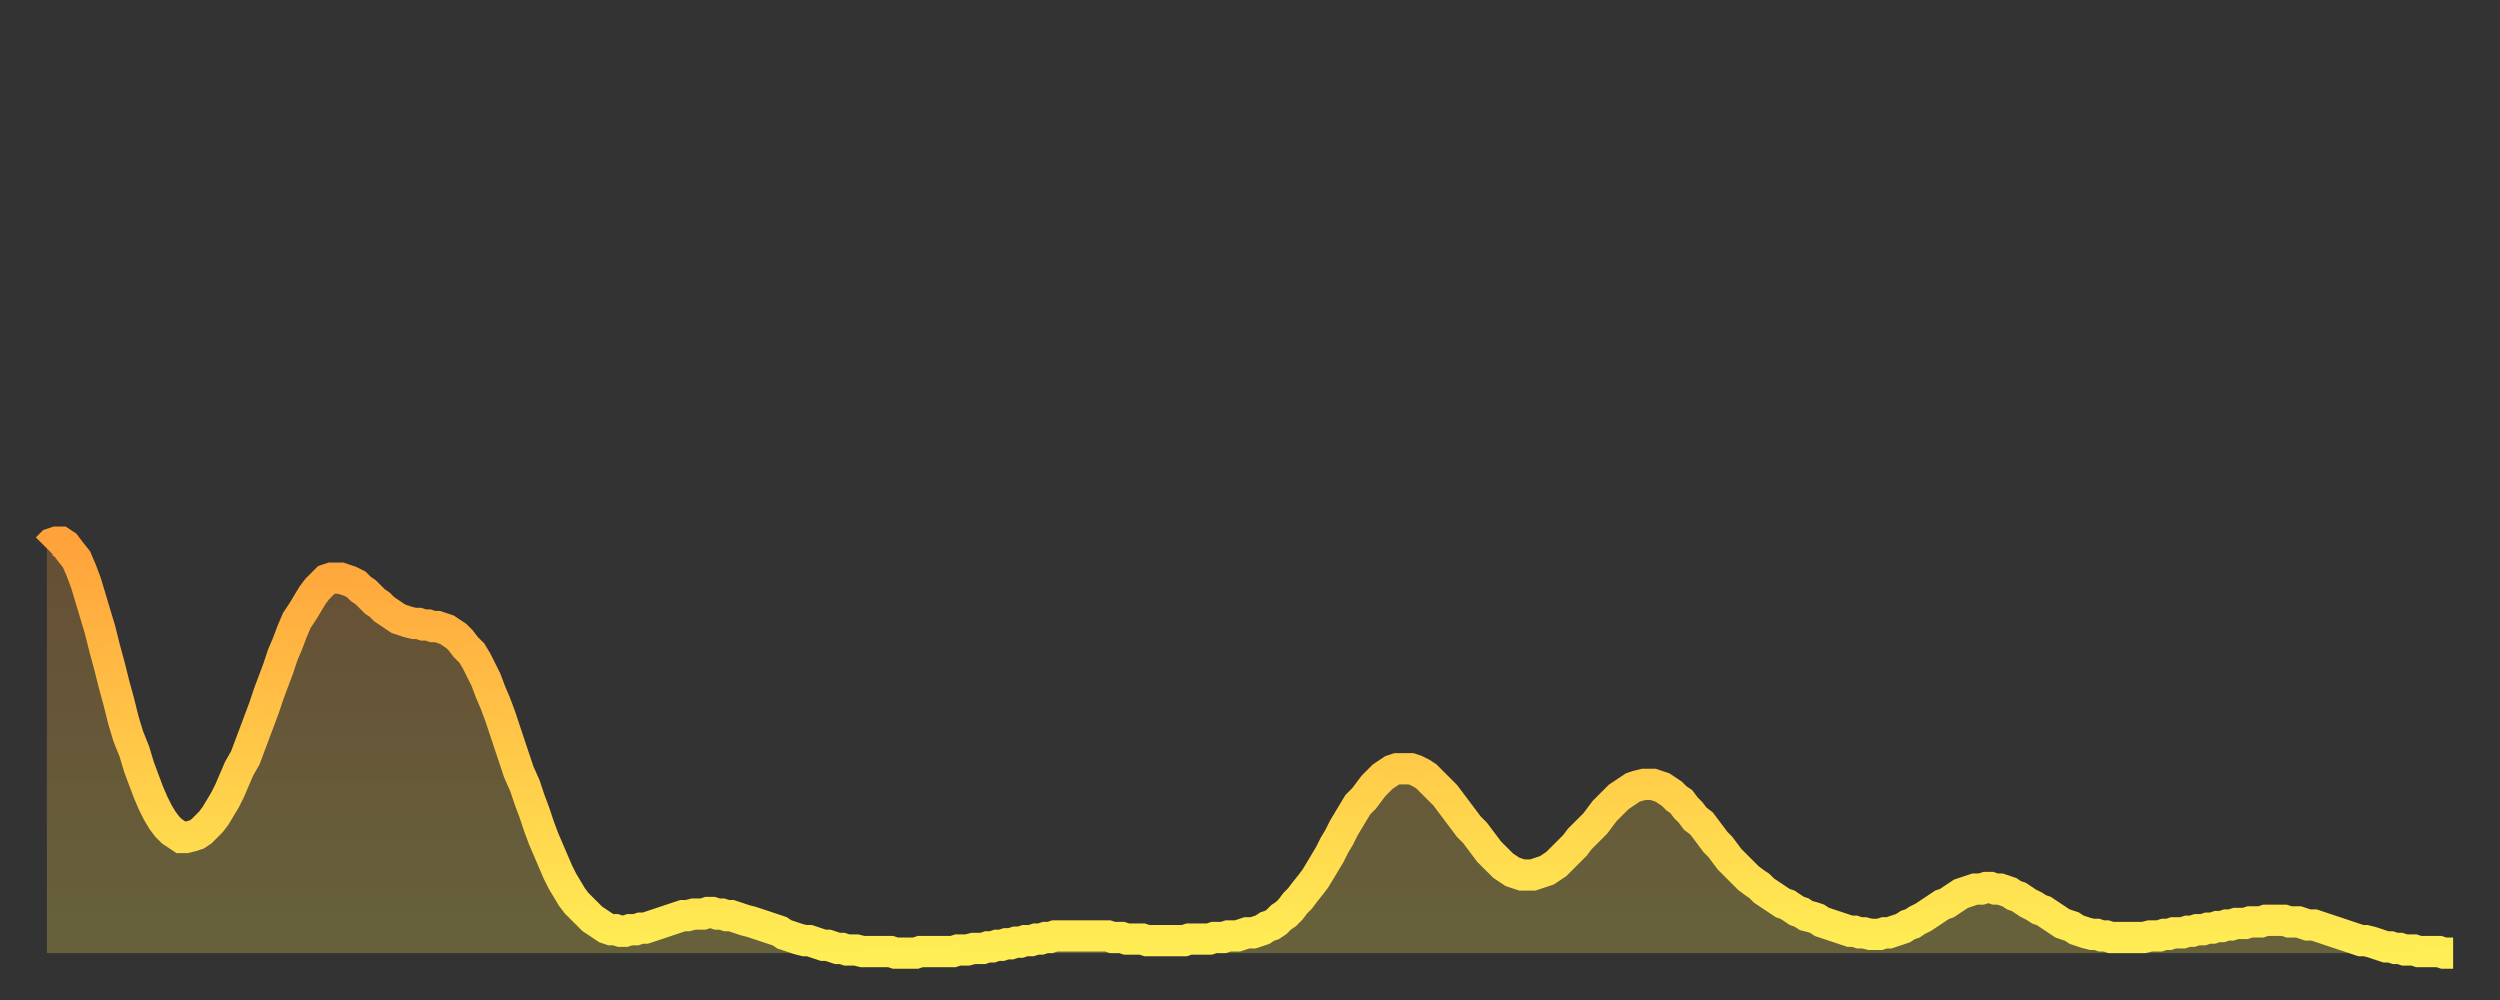
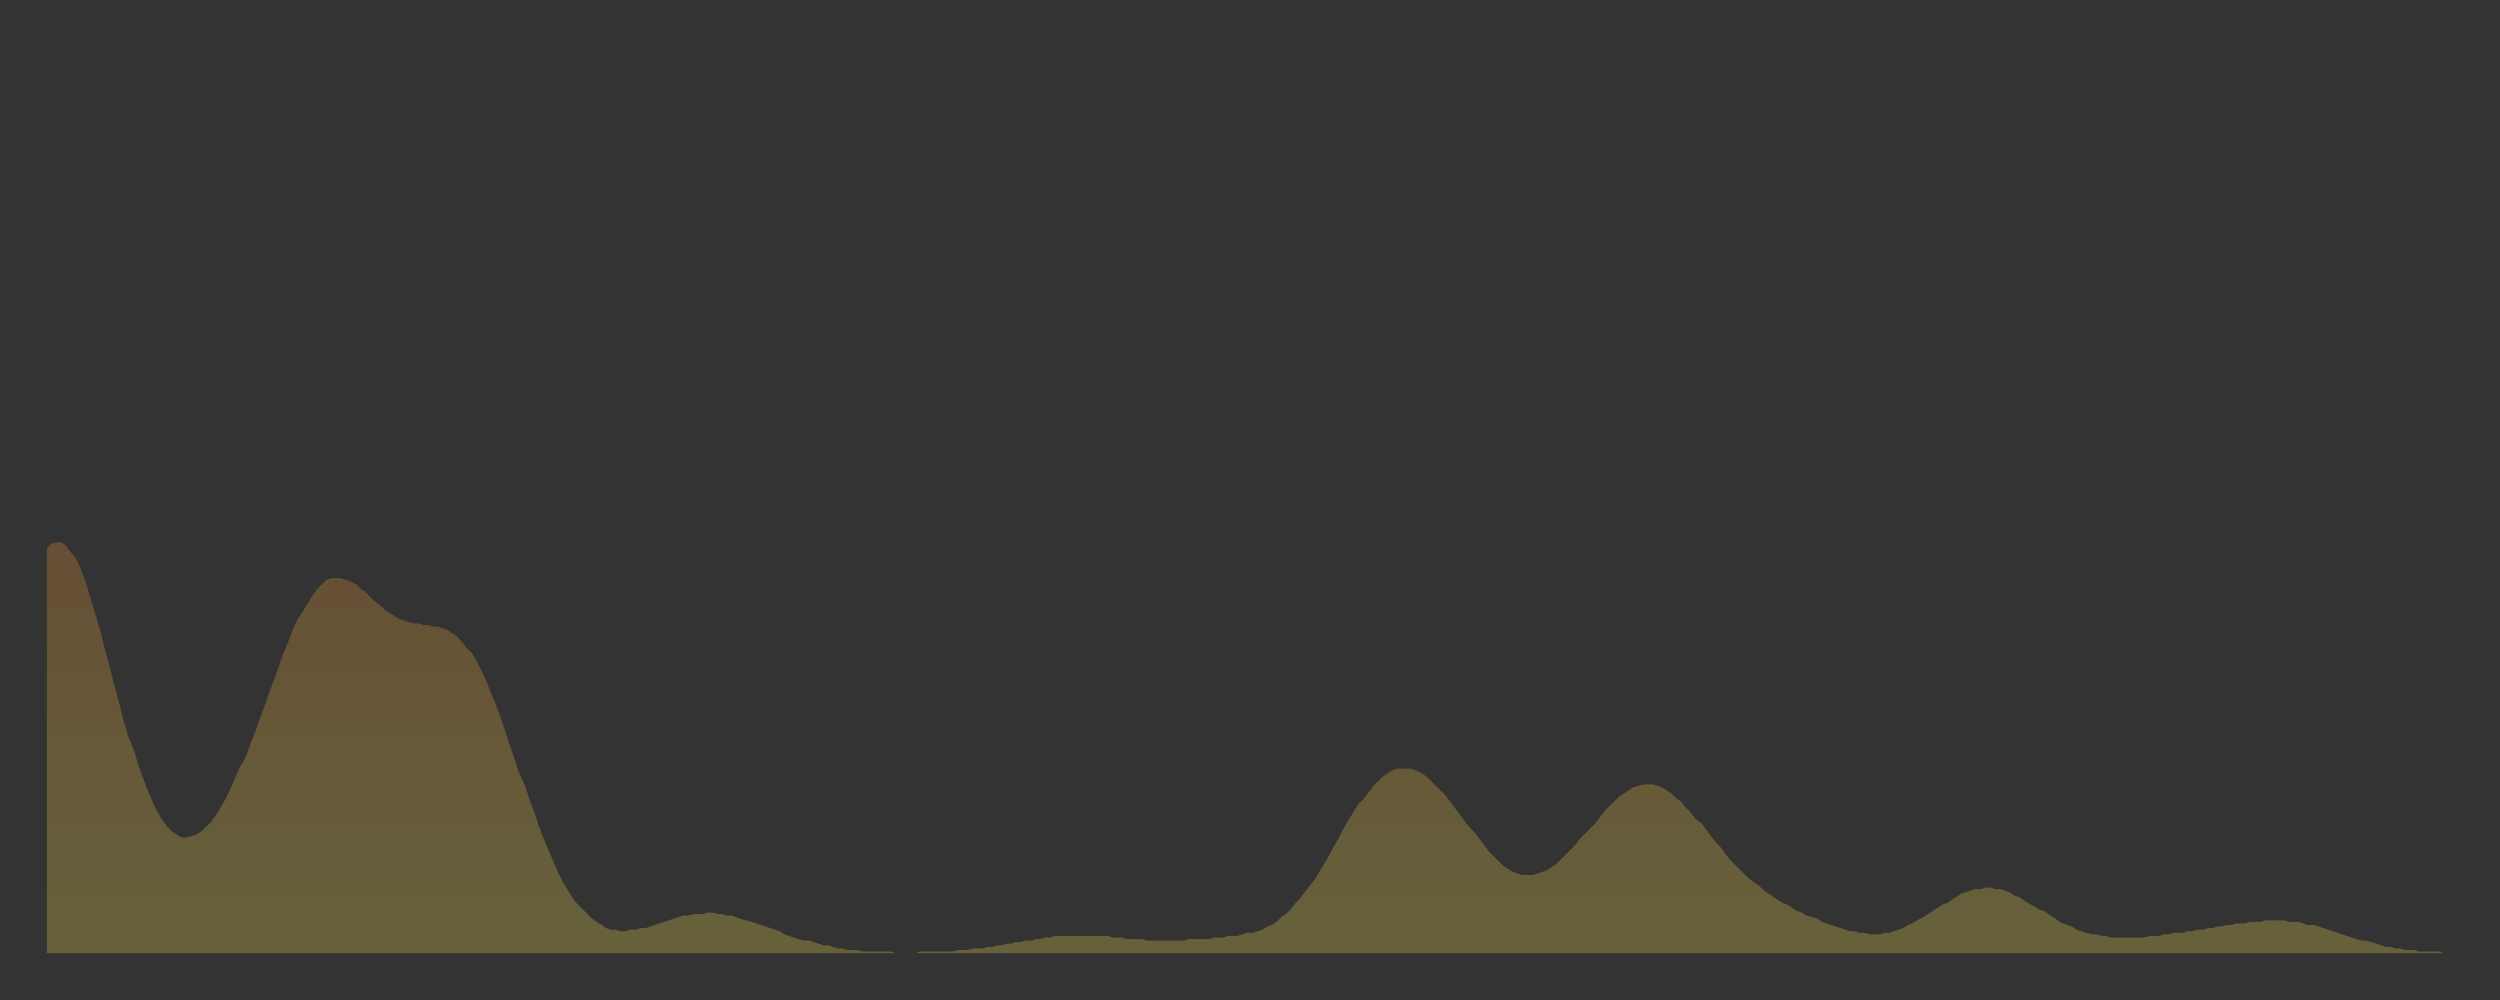
<svg xmlns="http://www.w3.org/2000/svg" baseProfile="full" height="64" version="1.1" width="160">
  <rect width="100%" height="100%" fill="#333333" stroke="none" />
  <defs>
    <linearGradient id="id232366" x1="0" x2="0" y1="0" y2="1">
      <stop offset="0%" stop-color="#ffa23b" />
      <stop offset="50%" stop-color="#ffc848" />
      <stop offset="100%" stop-color="#ffee55" />
    </linearGradient>
  </defs>
  <g transform="translate(3,3)">
    <g>
-       <path d="M 0.0 32.1 0.3 31.8 0.6 31.7 0.9 31.7 1.2 31.9 1.5 32.3 1.9 32.8 2.2 33.5 2.5 34.3 2.8 35.3 3.1 36.3 3.4 37.3 3.7 38.5 4.0 39.6 4.3 40.8 4.6 41.9 4.9 43.1 5.2 44.1 5.6 45.1 5.9 46.1 6.2 46.9 6.5 47.7 6.8 48.4 7.1 49.0 7.4 49.5 7.7 49.9 8.0 50.2 8.3 50.4 8.6 50.6 8.9 50.6 9.3 50.5 9.6 50.4 9.9 50.2 10.2 49.9 10.5 49.6 10.8 49.2 11.1 48.7 11.4 48.2 11.7 47.6 12.0 46.9 12.3 46.2 12.7 45.5 13.0 44.7 13.3 43.9 13.6 43.1 13.9 42.3 14.2 41.4 14.5 40.6 14.8 39.8 15.1 38.9 15.4 38.2 15.7 37.4 16.0 36.7 16.4 36.1 16.7 35.6 17.0 35.1 17.3 34.7 17.6 34.4 17.9 34.1 18.2 34.0 18.5 34.0 18.8 34.0 19.1 34.1 19.4 34.2 19.8 34.4 20.1 34.7 20.4 34.9 20.7 35.2 21.0 35.5 21.3 35.7 21.6 36.0 21.9 36.2 22.2 36.4 22.5 36.6 22.8 36.7 23.1 36.8 23.5 36.9 23.8 36.9 24.1 37.0 24.4 37.0 24.7 37.1 25.0 37.1 25.3 37.2 25.6 37.3 25.9 37.5 26.2 37.7 26.5 38.0 26.8 38.4 27.2 38.8 27.5 39.3 27.8 39.9 28.1 40.5 28.4 41.3 28.7 42.0 29.0 42.8 29.3 43.7 29.6 44.6 29.9 45.5 30.2 46.4 30.6 47.3 30.9 48.2 31.2 49.0 31.5 49.9 31.8 50.7 32.1 51.4 32.4 52.1 32.7 52.8 33.0 53.4 33.3 53.9 33.6 54.4 33.9 54.8 34.3 55.2 34.6 55.5 34.9 55.8 35.2 56.0 35.5 56.2 35.8 56.4 36.1 56.5 36.4 56.5 36.7 56.6 37.0 56.6 37.3 56.5 37.7 56.5 38.0 56.4 38.3 56.4 38.6 56.3 38.9 56.2 39.2 56.1 39.5 56.0 39.8 55.9 40.1 55.8 40.4 55.7 40.7 55.6 41.0 55.6 41.4 55.5 41.7 55.5 42.0 55.5 42.3 55.4 42.6 55.4 42.9 55.5 43.2 55.5 43.5 55.6 43.8 55.6 44.1 55.7 44.4 55.8 44.7 55.9 45.1 56.0 45.4 56.1 45.7 56.2 46.0 56.3 46.3 56.4 46.6 56.5 46.9 56.6 47.2 56.8 47.5 56.9 47.8 57.0 48.1 57.1 48.5 57.2 48.8 57.2 49.1 57.3 49.4 57.4 49.7 57.5 50.0 57.5 50.3 57.6 50.6 57.7 50.9 57.7 51.2 57.8 51.5 57.8 51.8 57.8 52.2 57.9 52.5 57.9 52.8 57.9 53.1 57.9 53.4 57.9 53.7 57.9 54.0 57.9 54.3 58.0 54.6 58.0 54.9 58.0 55.2 58.0 55.6 58.0 55.9 57.9 56.2 57.9 56.5 57.9 56.8 57.9 57.1 57.9 57.4 57.9 57.7 57.9 58.0 57.9 58.3 57.8 58.6 57.8 58.9 57.8 59.3 57.7 59.6 57.7 59.9 57.7 60.2 57.6 60.5 57.6 60.8 57.5 61.1 57.5 61.4 57.4 61.7 57.4 62.0 57.3 62.3 57.3 62.6 57.2 63.0 57.2 63.3 57.1 63.6 57.1 63.9 57.0 64.2 57.0 64.5 56.9 64.8 56.9 65.1 56.9 65.4 56.9 65.7 56.9 66.0 56.9 66.4 56.9 66.7 56.9 67.0 56.9 67.3 56.9 67.6 56.9 67.9 56.9 68.2 57.0 68.5 57.0 68.8 57.0 69.1 57.1 69.4 57.1 69.7 57.1 70.1 57.1 70.4 57.2 70.7 57.2 71.0 57.2 71.3 57.2 71.6 57.2 71.9 57.2 72.2 57.2 72.5 57.2 72.8 57.2 73.1 57.1 73.5 57.1 73.8 57.1 74.1 57.1 74.4 57.1 74.7 57.0 75.0 57.0 75.3 57.0 75.6 56.9 75.9 56.9 76.2 56.9 76.5 56.8 76.8 56.7 77.2 56.7 77.5 56.6 77.8 56.5 78.1 56.3 78.4 56.2 78.7 56.0 79.0 55.7 79.3 55.5 79.6 55.2 79.9 54.8 80.2 54.5 80.5 54.1 80.9 53.6 81.2 53.2 81.5 52.7 81.8 52.2 82.1 51.7 82.4 51.1 82.7 50.6 83.0 50.0 83.3 49.5 83.6 49.0 83.9 48.5 84.3 48.1 84.6 47.7 84.9 47.3 85.2 47.0 85.5 46.7 85.8 46.5 86.1 46.3 86.4 46.2 86.7 46.2 87.0 46.2 87.3 46.2 87.6 46.3 88.0 46.5 88.3 46.7 88.6 47.0 88.9 47.3 89.2 47.6 89.5 47.9 89.8 48.3 90.1 48.7 90.4 49.1 90.7 49.5 91.0 49.9 91.4 50.3 91.7 50.7 92.0 51.1 92.3 51.5 92.6 51.8 92.9 52.1 93.2 52.4 93.5 52.6 93.8 52.8 94.1 52.9 94.4 53.0 94.7 53.0 95.1 53.0 95.4 52.9 95.7 52.8 96.0 52.7 96.3 52.5 96.6 52.3 96.9 52.0 97.2 51.7 97.5 51.4 97.8 51.1 98.1 50.7 98.4 50.4 98.8 50.0 99.1 49.7 99.4 49.3 99.7 48.9 100.0 48.6 100.3 48.3 100.6 48.0 100.9 47.8 101.2 47.6 101.5 47.4 101.8 47.3 102.2 47.2 102.5 47.2 102.8 47.2 103.1 47.3 103.4 47.4 103.7 47.6 104.0 47.8 104.3 48.1 104.6 48.3 104.9 48.7 105.2 49.0 105.5 49.4 105.9 49.7 106.2 50.1 106.5 50.5 106.8 50.9 107.1 51.2 107.4 51.6 107.7 52.0 108.0 52.3 108.3 52.6 108.6 52.9 108.9 53.2 109.3 53.5 109.6 53.7 109.9 54.0 110.2 54.2 110.5 54.4 110.8 54.6 111.1 54.8 111.4 54.9 111.7 55.1 112.0 55.3 112.3 55.4 112.6 55.6 113.0 55.7 113.3 55.8 113.6 56.0 113.9 56.1 114.2 56.2 114.5 56.3 114.8 56.4 115.1 56.5 115.4 56.6 115.7 56.6 116.0 56.7 116.3 56.7 116.7 56.8 117.0 56.8 117.3 56.8 117.6 56.7 117.9 56.7 118.2 56.6 118.5 56.5 118.8 56.4 119.1 56.2 119.4 56.1 119.7 55.9 120.1 55.7 120.4 55.5 120.7 55.3 121.0 55.1 121.3 54.9 121.6 54.8 121.9 54.6 122.2 54.4 122.5 54.2 122.8 54.1 123.1 54.0 123.4 53.9 123.8 53.9 124.1 53.8 124.4 53.8 124.7 53.9 125.0 53.9 125.3 54.0 125.6 54.1 125.9 54.3 126.2 54.4 126.5 54.6 126.8 54.8 127.2 55.0 127.5 55.2 127.8 55.3 128.1 55.5 128.4 55.7 128.7 55.9 129.0 56.1 129.3 56.2 129.6 56.3 129.9 56.5 130.2 56.6 130.5 56.7 130.9 56.8 131.2 56.8 131.5 56.9 131.8 56.9 132.1 57.0 132.4 57.0 132.7 57.0 133.0 57.0 133.3 57.0 133.6 57.0 133.9 57.0 134.2 57.0 134.6 56.9 134.9 56.9 135.2 56.9 135.5 56.8 135.8 56.8 136.1 56.7 136.4 56.7 136.7 56.7 137.0 56.6 137.3 56.6 137.6 56.5 138.0 56.5 138.3 56.4 138.6 56.4 138.9 56.3 139.2 56.3 139.5 56.2 139.8 56.2 140.1 56.1 140.4 56.1 140.7 56.1 141.0 56.0 141.3 56.0 141.7 56.0 142.0 55.9 142.3 55.9 142.6 55.9 142.9 55.9 143.2 55.9 143.5 56.0 143.8 56.0 144.1 56.0 144.4 56.1 144.7 56.2 145.1 56.2 145.4 56.3 145.7 56.4 146.0 56.5 146.3 56.6 146.6 56.7 146.9 56.8 147.2 56.9 147.5 57.0 147.8 57.1 148.1 57.2 148.4 57.2 148.8 57.3 149.1 57.4 149.4 57.5 149.7 57.6 150.0 57.6 150.3 57.7 150.6 57.7 150.9 57.8 151.2 57.8 151.5 57.8 151.8 57.9 152.1 57.9 152.5 57.9 152.8 57.9 153.1 57.9 153.4 58.0 153.7 58.0 154.0 58.0" fill="none" id="graph-curve" opacity="1" stroke="url(#id232366)" stroke-width="2" />
      <path d="M 0 58 L 0.0 32.1 0.3 31.8 0.6 31.7 0.9 31.7 1.2 31.9 1.5 32.3 1.9 32.8 2.2 33.5 2.5 34.3 2.8 35.3 3.1 36.3 3.4 37.3 3.7 38.5 4.0 39.6 4.3 40.8 4.6 41.9 4.9 43.1 5.2 44.1 5.6 45.1 5.9 46.1 6.2 46.9 6.5 47.7 6.8 48.4 7.1 49.0 7.4 49.5 7.7 49.9 8.0 50.2 8.3 50.4 8.6 50.6 8.9 50.6 9.3 50.5 9.6 50.4 9.9 50.2 10.2 49.9 10.5 49.6 10.8 49.2 11.1 48.7 11.4 48.2 11.7 47.6 12.0 46.9 12.3 46.2 12.7 45.5 13.0 44.7 13.3 43.9 13.6 43.1 13.9 42.3 14.2 41.4 14.5 40.6 14.8 39.8 15.1 38.9 15.4 38.2 15.7 37.4 16.0 36.7 16.4 36.1 16.7 35.6 17.0 35.1 17.3 34.7 17.6 34.4 17.9 34.1 18.2 34.0 18.5 34.0 18.8 34.0 19.1 34.1 19.4 34.2 19.8 34.4 20.1 34.7 20.4 34.9 20.7 35.2 21.0 35.5 21.3 35.7 21.6 36.0 21.9 36.2 22.2 36.4 22.5 36.6 22.8 36.7 23.1 36.8 23.5 36.9 23.8 36.9 24.1 37.0 24.4 37.0 24.7 37.1 25.0 37.1 25.3 37.2 25.6 37.3 25.9 37.5 26.2 37.7 26.5 38.0 26.8 38.4 27.2 38.8 27.5 39.3 27.8 39.9 28.1 40.5 28.4 41.3 28.7 42.0 29.0 42.8 29.3 43.7 29.6 44.6 29.9 45.5 30.2 46.4 30.6 47.3 30.9 48.2 31.2 49.0 31.5 49.9 31.8 50.7 32.1 51.4 32.4 52.1 32.7 52.8 33.0 53.4 33.3 53.9 33.6 54.4 33.9 54.8 34.3 55.2 34.6 55.5 34.9 55.8 35.2 56.0 35.5 56.2 35.8 56.4 36.1 56.5 36.4 56.5 36.7 56.6 37.0 56.6 37.3 56.5 37.7 56.5 38.0 56.4 38.3 56.4 38.6 56.3 38.9 56.2 39.2 56.1 39.5 56.0 39.8 55.9 40.1 55.8 40.4 55.7 40.7 55.6 41.0 55.6 41.4 55.5 41.7 55.5 42.0 55.5 42.3 55.4 42.6 55.4 42.9 55.5 43.2 55.5 43.5 55.6 43.8 55.6 44.1 55.7 44.4 55.8 44.7 55.9 45.1 56.0 45.4 56.1 45.7 56.2 46.0 56.3 46.3 56.4 46.6 56.5 46.9 56.6 47.2 56.8 47.5 56.9 47.8 57.0 48.1 57.1 48.5 57.2 48.8 57.2 49.1 57.3 49.4 57.4 49.7 57.5 50.0 57.5 50.3 57.6 50.6 57.7 50.9 57.7 51.2 57.8 51.5 57.8 51.8 57.8 52.2 57.9 52.5 57.9 52.8 57.9 53.1 57.9 53.4 57.9 53.7 57.9 54.0 57.9 54.3 58.0 54.6 58.0 54.9 58.0 55.2 58.0 55.6 58.0 55.9 57.9 56.2 57.9 56.5 57.9 56.8 57.9 57.1 57.9 57.4 57.9 57.7 57.9 58.0 57.9 58.3 57.8 58.6 57.8 58.9 57.8 59.3 57.7 59.6 57.7 59.9 57.7 60.2 57.6 60.5 57.6 60.8 57.5 61.1 57.5 61.4 57.4 61.7 57.4 62.0 57.3 62.3 57.3 62.6 57.2 63.0 57.2 63.3 57.1 63.6 57.1 63.9 57.0 64.2 57.0 64.5 56.9 64.8 56.9 65.1 56.9 65.4 56.9 65.7 56.9 66.0 56.9 66.4 56.9 66.7 56.9 67.0 56.9 67.3 56.9 67.6 56.9 67.9 56.9 68.2 57.0 68.5 57.0 68.8 57.0 69.1 57.1 69.4 57.1 69.7 57.1 70.1 57.1 70.4 57.2 70.7 57.2 71.0 57.2 71.3 57.2 71.6 57.2 71.9 57.2 72.2 57.2 72.5 57.2 72.8 57.2 73.1 57.1 73.5 57.1 73.8 57.1 74.1 57.1 74.4 57.1 74.7 57.0 75.0 57.0 75.3 57.0 75.6 56.9 75.9 56.9 76.2 56.9 76.5 56.8 76.8 56.7 77.2 56.7 77.5 56.6 77.8 56.5 78.1 56.3 78.4 56.2 78.7 56.0 79.0 55.7 79.3 55.5 79.6 55.2 79.9 54.8 80.2 54.5 80.5 54.1 80.9 53.6 81.2 53.2 81.5 52.7 81.8 52.2 82.1 51.7 82.4 51.1 82.7 50.6 83.0 50.0 83.3 49.5 83.6 49.0 83.9 48.5 84.3 48.1 84.6 47.7 84.9 47.3 85.2 47.0 85.5 46.7 85.8 46.5 86.1 46.3 86.4 46.2 86.7 46.2 87.0 46.2 87.3 46.2 87.6 46.3 88.0 46.5 88.3 46.7 88.6 47.0 88.9 47.3 89.2 47.6 89.5 47.9 89.8 48.3 90.1 48.7 90.4 49.1 90.7 49.5 91.0 49.9 91.4 50.3 91.7 50.7 92.0 51.1 92.3 51.5 92.6 51.8 92.9 52.1 93.2 52.4 93.5 52.6 93.8 52.8 94.1 52.9 94.4 53.0 94.7 53.0 95.1 53.0 95.4 52.9 95.7 52.8 96.0 52.7 96.3 52.5 96.6 52.3 96.9 52.0 97.2 51.7 97.5 51.4 97.8 51.1 98.1 50.7 98.4 50.4 98.8 50.0 99.1 49.7 99.4 49.3 99.7 48.9 100.0 48.6 100.3 48.3 100.6 48.0 100.9 47.8 101.2 47.6 101.5 47.4 101.8 47.3 102.2 47.2 102.5 47.2 102.8 47.2 103.1 47.3 103.4 47.4 103.7 47.6 104.0 47.8 104.3 48.1 104.6 48.3 104.9 48.7 105.2 49.0 105.5 49.4 105.9 49.7 106.2 50.1 106.5 50.5 106.8 50.9 107.1 51.2 107.4 51.6 107.7 52.0 108.0 52.3 108.3 52.6 108.6 52.9 108.9 53.2 109.3 53.5 109.6 53.7 109.9 54.0 110.2 54.2 110.5 54.4 110.8 54.6 111.1 54.8 111.4 54.9 111.7 55.1 112.0 55.3 112.3 55.4 112.6 55.6 113.0 55.7 113.3 55.8 113.6 56.0 113.9 56.1 114.2 56.2 114.5 56.3 114.8 56.4 115.1 56.5 115.4 56.6 115.7 56.6 116.0 56.7 116.3 56.7 116.7 56.8 117.0 56.8 117.3 56.8 117.6 56.7 117.9 56.7 118.2 56.6 118.5 56.5 118.8 56.4 119.1 56.2 119.4 56.1 119.7 55.9 120.1 55.7 120.4 55.5 120.7 55.3 121.0 55.1 121.3 54.9 121.6 54.8 121.9 54.6 122.2 54.4 122.5 54.2 122.8 54.1 123.1 54.0 123.4 53.9 123.8 53.9 124.1 53.8 124.4 53.8 124.7 53.9 125.0 53.9 125.3 54.0 125.6 54.1 125.9 54.3 126.2 54.4 126.5 54.6 126.8 54.8 127.2 55.0 127.5 55.2 127.8 55.3 128.1 55.5 128.4 55.7 128.7 55.9 129.0 56.1 129.3 56.2 129.6 56.3 129.9 56.5 130.2 56.6 130.5 56.7 130.9 56.8 131.2 56.8 131.5 56.9 131.8 56.9 132.1 57.0 132.4 57.0 132.7 57.0 133.0 57.0 133.3 57.0 133.6 57.0 133.9 57.0 134.2 57.0 134.6 56.9 134.9 56.9 135.2 56.9 135.5 56.8 135.8 56.8 136.1 56.7 136.4 56.7 136.7 56.7 137.0 56.6 137.3 56.6 137.6 56.5 138.0 56.5 138.3 56.4 138.6 56.4 138.9 56.3 139.2 56.3 139.5 56.2 139.8 56.2 140.1 56.1 140.4 56.1 140.7 56.1 141.0 56.0 141.3 56.0 141.7 56.0 142.0 55.9 142.3 55.9 142.6 55.9 142.9 55.9 143.2 55.9 143.5 56.0 143.8 56.0 144.1 56.0 144.4 56.1 144.7 56.2 145.1 56.2 145.4 56.3 145.7 56.4 146.0 56.5 146.3 56.6 146.6 56.7 146.9 56.8 147.2 56.9 147.5 57.0 147.8 57.1 148.1 57.2 148.4 57.2 148.8 57.3 149.1 57.4 149.4 57.5 149.7 57.6 150.0 57.6 150.3 57.7 150.6 57.7 150.9 57.8 151.2 57.8 151.5 57.8 151.8 57.9 152.1 57.9 152.5 57.9 152.8 57.9 153.1 57.9 153.4 58.0 153.7 58.0 154.0 58.0 154 58" fill="url(#id232366)" fill-opacity=".25" id="graph-shadow" />
    </g>
  </g>
</svg>